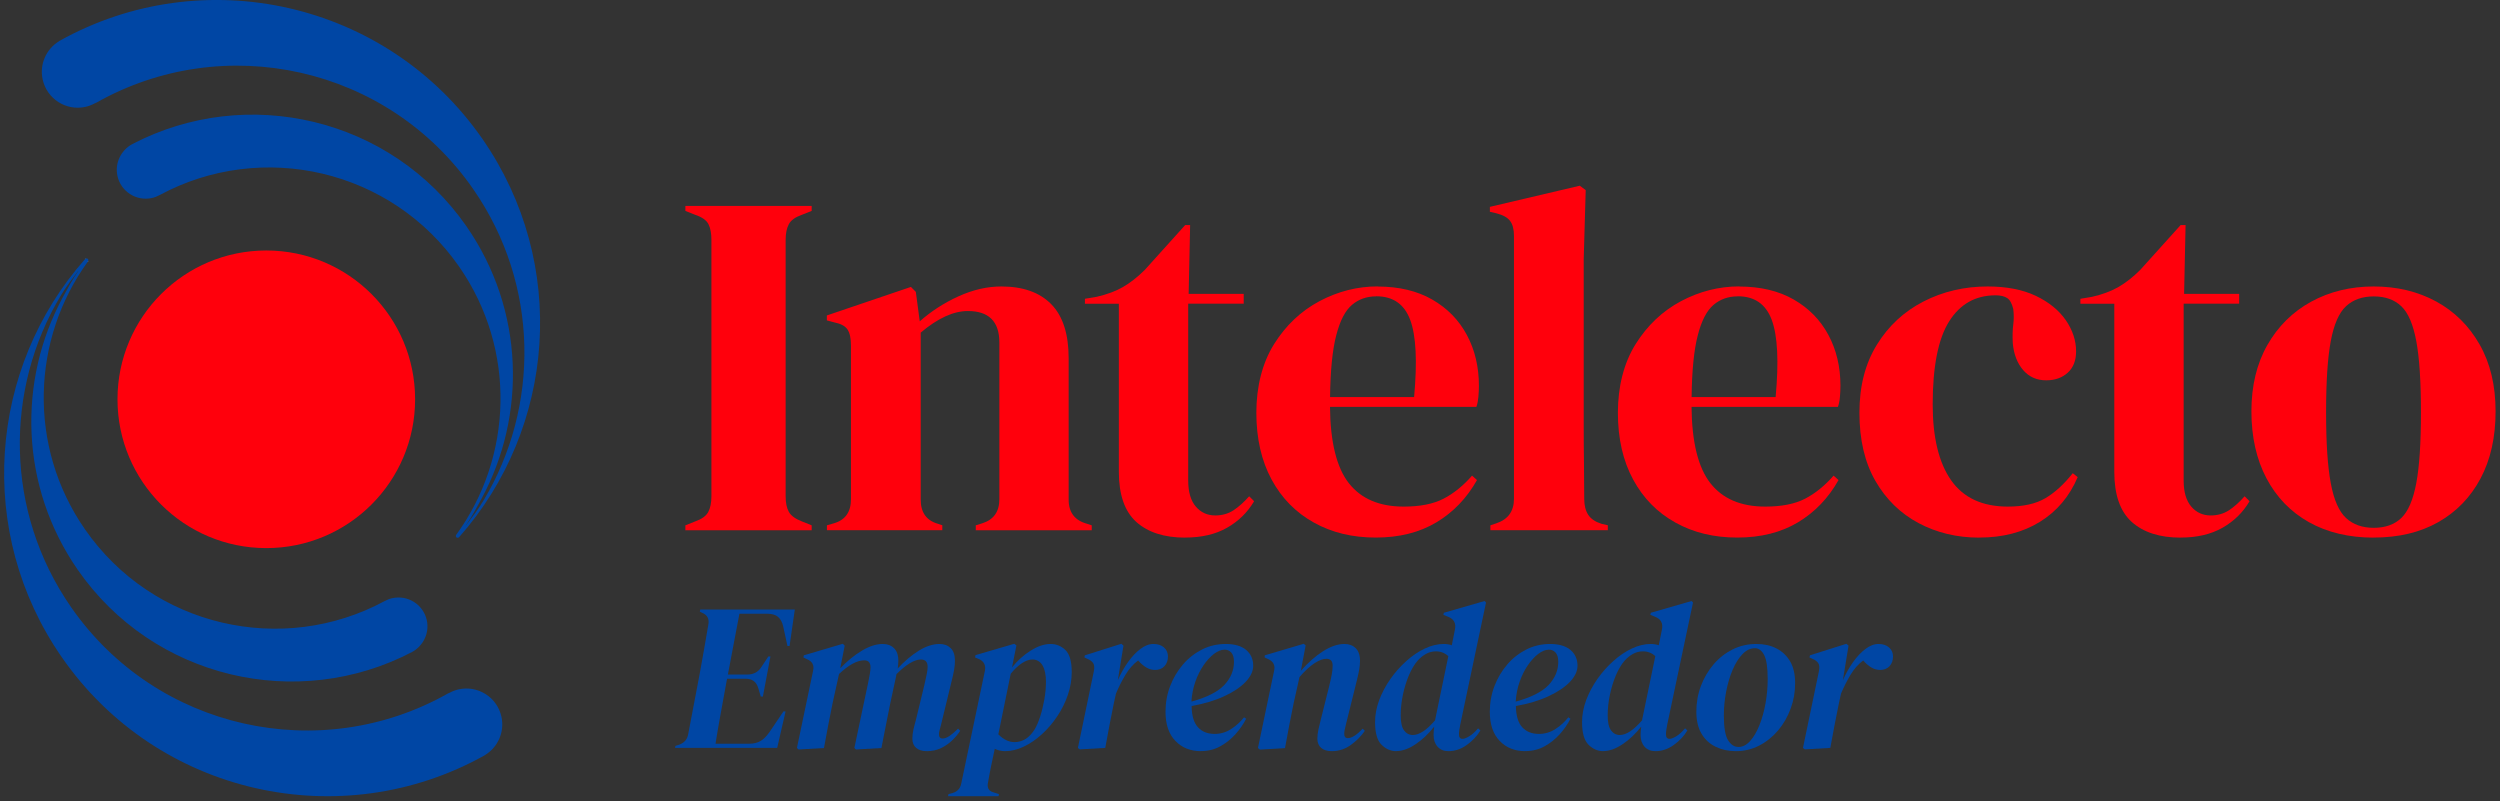
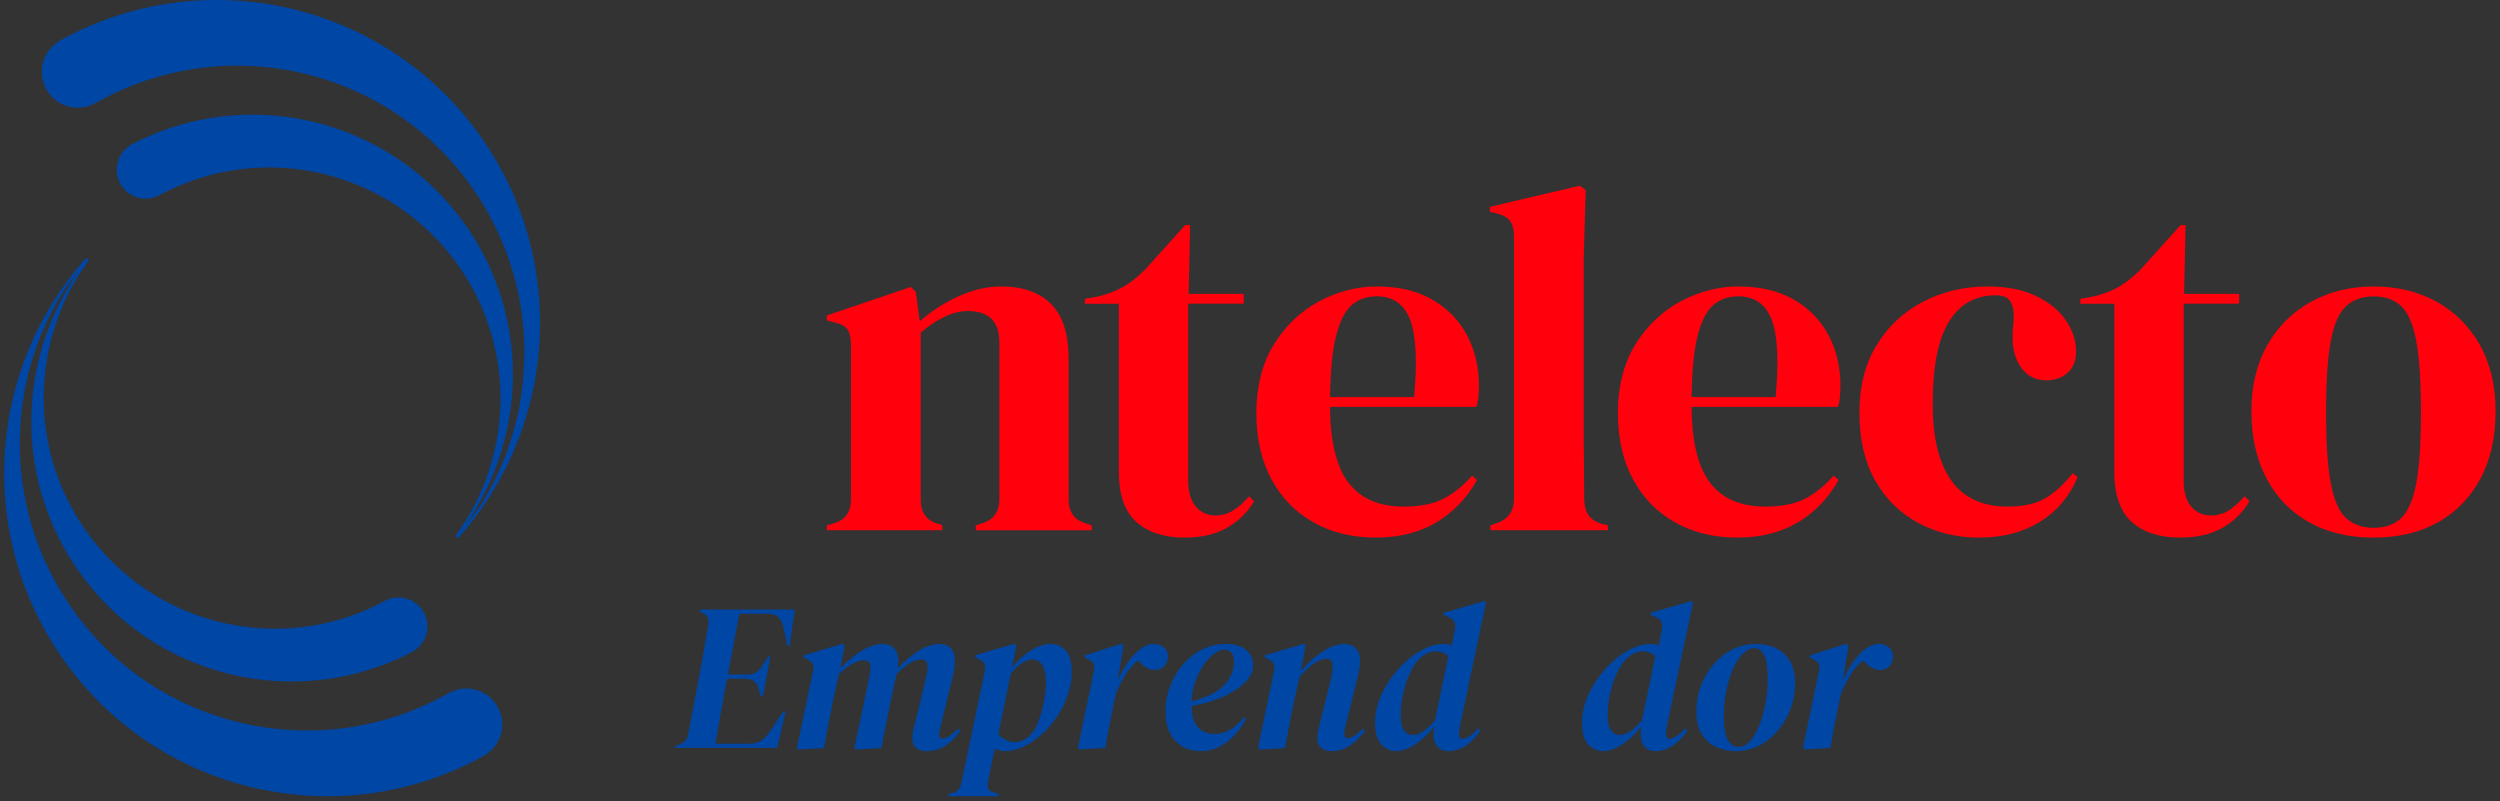
<svg xmlns="http://www.w3.org/2000/svg" width="390" height="125" viewBox="0 0 390 125" fill="none">
  <rect x="0" y="0" width="390" height="125" fill="#333333" stroke="none" />
-   <path d="M106.92 82.72V81.95L108.45 81.34C109.47 80.98 110.15 80.5 110.48 79.88C110.81 79.27 110.98 78.45 110.98 77.43V37.42C110.98 36.4 110.83 35.58 110.52 34.97C110.21 34.36 109.52 33.87 108.45 33.51L106.92 32.9V32.13H126.62V32.9L125.09 33.51C124.07 33.87 123.39 34.35 123.06 34.97C122.73 35.58 122.56 36.4 122.56 37.42V77.43C122.56 78.45 122.73 79.26 123.06 79.85C123.39 80.44 124.07 80.94 125.09 81.34L126.62 81.95V82.72H106.92Z" fill="#FF000C" />
  <path d="M129 82.72V81.95L130.07 81.64C131.86 81.13 132.75 79.88 132.75 77.88V53.89C132.75 52.77 132.57 51.93 132.21 51.4C131.85 50.86 131.16 50.49 130.14 50.29L128.99 49.98V49.21L142.1 44.76L142.87 45.53L143.48 50.13C145.27 48.55 147.29 47.24 149.54 46.22C151.79 45.2 154.01 44.69 156.21 44.69C159.58 44.69 162.18 45.61 163.99 47.45C165.8 49.29 166.71 52.1 166.71 55.88V77.96C166.71 79.95 167.68 81.21 169.62 81.72L170.31 81.95V82.72H152.22V81.95L153.22 81.64C155.01 81.08 155.9 79.83 155.9 77.88V53.43C155.9 50.16 154.26 48.52 150.99 48.52C148.74 48.52 146.29 49.64 143.63 51.89V77.95C143.63 79.94 144.52 81.2 146.31 81.71L147 81.94V82.71H128.99L129 82.72Z" fill="#FF000C" />
  <path d="M184.89 83.87C181.62 83.87 179.08 83.05 177.26 81.42C175.45 79.79 174.54 77.18 174.54 73.6V47.38H169.25V46.61L171.09 46.3C172.67 45.94 174.04 45.43 175.19 44.77C176.34 44.11 177.48 43.21 178.6 42.09L184.89 35.11H185.66L185.43 45.84H194.02V47.37H185.36V74.97C185.36 76.76 185.76 78.11 186.55 79.03C187.34 79.95 188.35 80.41 189.58 80.41C190.65 80.41 191.6 80.14 192.42 79.61C193.24 79.07 194.05 78.34 194.87 77.42L195.64 78.19C194.62 79.93 193.21 81.31 191.42 82.33C189.63 83.35 187.46 83.86 184.9 83.86L184.89 83.87Z" fill="#FF000C" />
  <path d="M214.92 44.7C218.24 44.7 221.08 45.38 223.43 46.73C225.78 48.08 227.58 49.92 228.83 52.25C230.08 54.58 230.71 57.22 230.71 60.18C230.71 60.74 230.68 61.32 230.63 61.9C230.58 62.49 230.48 63.01 230.32 63.47H207.48C207.53 68.99 208.52 72.96 210.43 75.39C212.35 77.82 215.19 79.03 218.98 79.03C221.53 79.03 223.6 78.62 225.19 77.8C226.77 76.98 228.26 75.78 229.64 74.2L230.41 74.89C228.83 77.7 226.72 79.9 224.09 81.48C221.46 83.06 218.3 83.86 214.62 83.86C210.94 83.86 207.77 83.08 204.96 81.52C202.15 79.96 199.95 77.73 198.37 74.81C196.79 71.89 195.99 68.42 195.99 64.38C195.99 60.34 196.91 56.63 198.75 53.69C200.59 50.75 202.95 48.52 205.84 46.98C208.73 45.45 211.76 44.68 214.92 44.68V44.7ZM214.69 46.23C213.21 46.23 211.94 46.68 210.9 47.57C209.85 48.46 209.03 50.05 208.45 52.32C207.86 54.59 207.54 57.8 207.49 61.94H220.6C221.11 56.37 220.91 52.36 219.99 49.9C219.07 47.44 217.31 46.22 214.7 46.22L214.69 46.23Z" fill="#FF000C" />
  <path d="M232.5 82.72V81.95L233.42 81.64C235.26 81.03 236.18 79.75 236.18 77.81V36.8C236.18 35.78 235.98 35 235.57 34.46C235.16 33.92 234.45 33.53 233.42 33.27L232.42 33.04V32.27L246.45 28.97L247.37 29.66L247.06 40.39V66.61C247.06 68.5 247.07 70.38 247.1 72.24C247.12 74.11 247.14 75.96 247.14 77.8C247.14 78.82 247.34 79.65 247.75 80.29C248.16 80.93 248.85 81.4 249.82 81.71L250.82 81.94V82.71H232.5V82.72Z" fill="#FF000C" />
  <path d="M271.32 44.7C274.64 44.7 277.48 45.38 279.83 46.73C282.18 48.08 283.98 49.92 285.23 52.25C286.48 54.58 287.11 57.22 287.11 60.18C287.11 60.74 287.08 61.32 287.03 61.9C286.98 62.49 286.88 63.01 286.72 63.47H263.88C263.93 68.99 264.92 72.96 266.83 75.39C268.75 77.82 271.59 79.03 275.38 79.03C277.93 79.03 280 78.62 281.59 77.8C283.17 76.98 284.66 75.78 286.04 74.2L286.81 74.89C285.23 77.7 283.12 79.9 280.49 81.48C277.86 83.06 274.7 83.86 271.02 83.86C267.34 83.86 264.17 83.08 261.36 81.52C258.55 79.96 256.35 77.73 254.77 74.81C253.19 71.89 252.39 68.42 252.39 64.38C252.39 60.34 253.31 56.63 255.15 53.69C256.99 50.75 259.35 48.52 262.24 46.98C265.13 45.45 268.16 44.68 271.32 44.68V44.7ZM271.09 46.23C269.61 46.23 268.34 46.68 267.3 47.57C266.25 48.46 265.43 50.05 264.85 52.32C264.26 54.59 263.94 57.8 263.89 61.94H277C277.51 56.37 277.31 52.36 276.39 49.9C275.47 47.44 273.71 46.22 271.1 46.22L271.09 46.23Z" fill="#FF000C" />
  <path d="M308.78 83.87C305.3 83.87 302.15 83.12 299.31 81.61C296.47 80.1 294.22 77.9 292.56 75.02C290.9 72.13 290.07 68.59 290.07 64.4C290.07 60.21 290.98 56.72 292.79 53.78C294.6 50.84 297.03 48.59 300.07 47.03C303.11 45.47 306.45 44.69 310.07 44.69C313.03 44.69 315.54 45.18 317.58 46.15C319.62 47.12 321.18 48.39 322.26 49.94C323.33 51.5 323.87 53.12 323.87 54.81C323.87 56.24 323.44 57.35 322.57 58.14C321.7 58.93 320.58 59.33 319.2 59.33C317.72 59.33 316.52 58.79 315.6 57.72C314.68 56.65 314.14 55.24 313.99 53.5C313.94 52.38 313.96 51.42 314.07 50.62C314.17 49.83 314.17 49.02 314.07 48.21C313.86 47.34 313.55 46.77 313.11 46.49C312.68 46.21 312.07 46.07 311.31 46.07C308.19 46.07 305.78 47.42 304.07 50.13C302.36 52.84 301.5 57.16 301.5 63.09C301.5 68.25 302.46 72.2 304.38 74.93C306.3 77.66 309.25 79.03 313.23 79.03C315.63 79.03 317.57 78.6 319.06 77.73C320.54 76.86 321.97 75.56 323.35 73.82L324.12 74.43C322.84 77.45 320.87 79.77 318.22 81.41C315.56 83.05 312.42 83.86 308.79 83.86L308.78 83.87Z" fill="#FF000C" />
  <path d="M340.18 83.87C336.91 83.87 334.37 83.05 332.55 81.42C330.74 79.79 329.83 77.18 329.83 73.6V47.38H324.54V46.61L326.38 46.3C327.96 45.94 329.33 45.43 330.48 44.77C331.63 44.11 332.77 43.21 333.89 42.09L340.18 35.11H340.95L340.72 45.84H349.31V47.37H340.65V74.97C340.65 76.76 341.05 78.11 341.84 79.03C342.63 79.95 343.64 80.41 344.87 80.41C345.94 80.41 346.89 80.14 347.71 79.61C348.53 79.07 349.34 78.34 350.16 77.42L350.93 78.19C349.91 79.93 348.5 81.31 346.71 82.33C344.92 83.35 342.75 83.86 340.19 83.86L340.18 83.87Z" fill="#FF000C" />
  <path d="M370.31 83.87C366.43 83.87 363.05 83.06 360.19 81.46C357.33 79.85 355.12 77.56 353.56 74.6C352 71.64 351.22 68.16 351.22 64.17C351.22 60.18 352.05 56.73 353.71 53.82C355.37 50.91 357.64 48.66 360.53 47.07C363.42 45.49 366.67 44.69 370.3 44.69C373.93 44.69 377.17 45.47 380.04 47.03C382.9 48.59 385.16 50.82 386.82 53.74C388.48 56.65 389.31 60.13 389.31 64.17C389.31 68.21 388.53 71.7 386.97 74.63C385.41 77.57 383.21 79.84 380.38 81.45C377.54 83.06 374.18 83.86 370.3 83.86L370.31 83.87ZM370.31 82.34C372.1 82.34 373.53 81.83 374.6 80.81C375.67 79.79 376.45 77.97 376.94 75.37C377.43 72.76 377.67 69.08 377.67 64.33C377.67 59.58 377.43 55.82 376.94 53.21C376.45 50.6 375.68 48.79 374.6 47.77C373.53 46.75 372.1 46.24 370.31 46.24C368.52 46.24 367.08 46.75 365.98 47.77C364.88 48.79 364.09 50.61 363.6 53.21C363.11 55.82 362.87 59.52 362.87 64.33C362.87 69.14 363.11 72.76 363.6 75.37C364.08 77.98 364.88 79.79 365.98 80.81C367.08 81.83 368.52 82.34 370.31 82.34Z" fill="#FF000C" />
  <path d="M105.3 116.69L105.37 116.36L105.99 116.16C106.78 115.85 107.23 115.31 107.36 114.52L109.13 105.23C109.35 104.07 109.58 102.79 109.82 101.39C110.06 99.98 110.29 98.65 110.51 97.38C110.66 96.51 110.32 95.91 109.5 95.58L109.17 95.42L109.24 95.09H123.99L123.17 100.78H122.84L122.19 97.77C122.04 97.07 121.76 96.56 121.37 96.23C120.98 95.9 120.4 95.74 119.64 95.74H115.35L113.55 105.23H116.56C117.54 105.23 118.28 104.84 118.78 104.05L119.86 102.41H120.19L119.01 108.66H118.68L118.29 107.35C118.01 106.37 117.35 105.88 116.33 105.88H113.42C113.14 107.47 112.83 109.15 112.5 110.92C112.17 112.69 111.88 114.39 111.62 116.02H116.89C117.57 116.02 118.14 115.88 118.62 115.61C119.1 115.34 119.57 114.87 120.03 114.22L122.22 110.98H122.55L121.24 116.67H105.31L105.3 116.69Z" fill="#0046A4" />
  <path d="M128.57 116.69L124.58 116.92L124.32 116.69L126.84 104.65C127.04 103.78 126.73 103.18 125.92 102.85L125.33 102.56L125.4 102.23L131.48 100.43L131.77 100.72L131.08 104.25C132.19 103.09 133.33 102.17 134.48 101.49C135.64 100.8 136.71 100.46 137.72 100.46C138.42 100.46 139 100.67 139.45 101.1C139.9 101.53 140.14 102.18 140.14 103.08C140.14 103.28 140.13 103.47 140.11 103.67C140.09 103.87 140.07 104.07 140.04 104.29C141.13 103.11 142.24 102.18 143.36 101.49C144.48 100.8 145.56 100.46 146.58 100.46C147.28 100.46 147.85 100.67 148.3 101.1C148.75 101.53 148.97 102.18 148.97 103.08C148.97 103.54 148.93 104.01 148.84 104.5C148.75 104.99 148.64 105.5 148.51 106.02L146.81 113.02C146.72 113.37 146.65 113.66 146.58 113.9C146.51 114.14 146.48 114.35 146.48 114.52C146.48 114.98 146.67 115.21 147.04 115.21C147.37 115.21 147.73 115.07 148.14 114.8C148.54 114.53 148.98 114.15 149.46 113.67L149.79 114C149.48 114.48 149.08 114.97 148.58 115.46C148.08 115.95 147.5 116.36 146.83 116.69C146.16 117.02 145.42 117.18 144.59 117.18C143.87 117.18 143.31 117.01 142.92 116.67C142.53 116.33 142.33 115.86 142.33 115.25C142.33 114.79 142.38 114.32 142.49 113.83C142.6 113.34 142.73 112.83 142.88 112.31L144.22 106.78C144.35 106.21 144.47 105.69 144.56 105.21C144.66 104.73 144.71 104.34 144.71 104.03C144.71 103.27 144.36 102.88 143.66 102.88C142.66 102.88 141.39 103.63 139.87 105.14C139.85 105.18 139.83 105.23 139.82 105.29C139.81 105.34 139.8 105.4 139.8 105.47L138.88 109.72C138.64 110.88 138.41 112.03 138.19 113.19C137.97 114.35 137.74 115.51 137.5 116.69L133.54 116.92L133.28 116.69L135.47 106.32C135.56 105.88 135.63 105.47 135.7 105.09C135.77 104.71 135.8 104.38 135.8 104.09C135.8 103.37 135.47 103.01 134.82 103.01C133.71 103.01 132.4 103.72 130.89 105.14L129.88 109.72C129.64 110.88 129.41 112.03 129.19 113.19C128.97 114.35 128.75 115.51 128.54 116.69H128.57Z" fill="#0046A4" />
  <path d="M156.82 117.18C156.25 117.18 155.71 117.06 155.18 116.82C154.94 117.91 154.73 118.89 154.56 119.76C154.39 120.63 154.23 121.46 154.1 122.25C153.99 122.97 154.3 123.43 155.02 123.62L155.84 123.88L155.77 124.21H147.89L147.96 123.88L148.58 123.72C149.34 123.5 149.8 123.01 149.95 122.25L153.65 104.62C153.8 103.77 153.5 103.17 152.73 102.82L152.11 102.56L152.18 102.2L158.23 100.43L158.56 100.69L157.87 104.12C158.72 103.05 159.7 102.17 160.8 101.49C161.9 100.8 162.93 100.46 163.89 100.46C164.78 100.46 165.56 100.78 166.21 101.41C166.86 102.04 167.19 103.19 167.19 104.85C167.19 106.05 166.99 107.24 166.58 108.42C166.18 109.6 165.62 110.72 164.91 111.77C164.2 112.83 163.4 113.76 162.5 114.57C161.61 115.38 160.67 116.02 159.69 116.48C158.71 116.95 157.75 117.18 156.81 117.18H156.82ZM161.04 102.88C160.54 102.88 159.99 103.08 159.4 103.47C158.81 103.86 158.23 104.41 157.67 105.11L155.74 114.56C156.55 115.37 157.39 115.77 158.26 115.77C159.55 115.77 160.6 115.09 161.43 113.74C161.74 113.22 162.02 112.55 162.28 111.74C162.54 110.93 162.75 110.06 162.92 109.11C163.08 108.16 163.17 107.24 163.17 106.35C163.17 105.26 162.99 104.41 162.63 103.8C162.27 103.19 161.74 102.88 161.04 102.88Z" fill="#0046A4" />
  <path d="M168.48 116.92L168.15 116.69L170.64 104.72C170.75 104.15 170.72 103.73 170.54 103.46C170.37 103.19 170.07 102.96 169.66 102.79L169.17 102.56L169.24 102.23L174.93 100.43L175.26 100.72L174.38 106.12C174.84 105.07 175.37 104.12 175.98 103.27C176.59 102.42 177.23 101.74 177.91 101.23C178.59 100.72 179.26 100.46 179.94 100.46C180.62 100.46 181.16 100.64 181.58 101C181.99 101.36 182.2 101.83 182.2 102.42C182.2 103.01 182.02 103.53 181.66 103.92C181.3 104.31 180.81 104.51 180.2 104.51C179.72 104.51 179.26 104.39 178.83 104.13C178.39 103.88 177.97 103.51 177.55 103.03C176.79 103.6 176.13 104.33 175.59 105.24C175.04 106.15 174.54 107.13 174.09 108.2L173.76 109.7C173.52 110.86 173.29 112.01 173.07 113.17C172.85 114.33 172.63 115.49 172.42 116.67L168.49 116.9L168.48 116.92Z" fill="#0046A4" />
  <path d="M187.35 117.18C185.72 117.18 184.38 116.65 183.36 115.58C182.33 114.51 181.82 113 181.82 111.03C181.82 109.63 182.06 108.3 182.54 107.04C183.02 105.78 183.69 104.65 184.55 103.65C185.41 102.65 186.41 101.88 187.54 101.31C188.67 100.74 189.91 100.46 191.24 100.46C192.57 100.46 193.67 100.77 194.4 101.39C195.13 102.01 195.5 102.83 195.5 103.86C195.5 104.71 195.1 105.55 194.31 106.38C193.51 107.21 192.4 107.96 190.96 108.62C189.52 109.29 187.83 109.79 185.89 110.14C185.91 111.64 186.24 112.75 186.87 113.44C187.5 114.14 188.37 114.49 189.49 114.49C190.43 114.49 191.29 114.23 192.07 113.72C192.86 113.21 193.52 112.6 194.07 111.9L194.4 112.13C193.96 112.98 193.4 113.79 192.72 114.55C192.03 115.31 191.24 115.94 190.35 116.43C189.46 116.92 188.46 117.17 187.37 117.17L187.35 117.18ZM191.01 101.35C190.51 101.35 189.97 101.57 189.39 102C188.81 102.44 188.27 103.03 187.75 103.78C187.24 104.53 186.81 105.39 186.47 106.36C186.13 107.33 185.93 108.36 185.86 109.45C188.26 108.8 189.97 107.93 190.98 106.87C191.99 105.8 192.5 104.59 192.5 103.24C192.5 102.59 192.36 102.11 192.08 101.8C191.8 101.49 191.44 101.34 191 101.34L191.01 101.35Z" fill="#0046A4" />
  <path d="M196.53 116.92L196.24 116.69L198.76 104.65C198.96 103.8 198.65 103.19 197.84 102.82L197.28 102.56L197.31 102.23L203.39 100.43L203.68 100.69L202.93 104.65C204.06 103.36 205.22 102.34 206.4 101.59C207.58 100.84 208.69 100.46 209.74 100.46C210.44 100.46 211.02 100.67 211.47 101.1C211.92 101.53 212.16 102.18 212.16 103.08C212.16 103.54 212.12 104.01 212.03 104.5C211.94 104.99 211.83 105.5 211.7 106.02L209.97 112.99C209.88 113.34 209.82 113.63 209.77 113.86C209.73 114.09 209.7 114.29 209.7 114.46C209.7 114.92 209.88 115.15 210.26 115.15C210.87 115.15 211.64 114.66 212.58 113.68L212.91 114.01C212.36 114.82 211.64 115.55 210.75 116.2C209.86 116.85 208.86 117.18 207.77 117.18C207.05 117.18 206.49 117.01 206.1 116.67C205.71 116.33 205.51 115.86 205.51 115.25C205.51 114.79 205.56 114.32 205.67 113.83C205.78 113.34 205.9 112.83 206.03 112.31L207.31 107.21C207.48 106.51 207.63 105.89 207.73 105.35C207.84 104.81 207.89 104.3 207.89 103.85C207.89 103.46 207.8 103.18 207.63 103.02C207.46 102.86 207.22 102.77 206.91 102.77C206.39 102.77 205.77 103 205.06 103.46C204.35 103.92 203.57 104.64 202.72 105.62L201.8 109.74C201.56 110.9 201.33 112.05 201.11 113.21C200.89 114.37 200.67 115.53 200.46 116.71L196.5 116.94L196.53 116.92Z" fill="#0046A4" />
  <path d="M217.82 117.18C216.95 117.18 216.18 116.84 215.51 116.17C214.84 115.5 214.51 114.32 214.51 112.64C214.51 111.51 214.73 110.36 215.16 109.2C215.6 108.04 216.18 106.95 216.91 105.91C217.64 104.87 218.47 103.94 219.4 103.11C220.33 102.28 221.29 101.63 222.3 101.16C223.3 100.69 224.28 100.46 225.24 100.46C225.68 100.46 226.09 100.53 226.48 100.66L226.97 98.21C227.17 97.23 226.81 96.56 225.89 96.21L225.17 95.92L225.24 95.59L231.59 93.76L231.82 93.99L227.8 113.03C227.73 113.38 227.69 113.67 227.65 113.9C227.62 114.13 227.6 114.35 227.6 114.57C227.6 115.03 227.79 115.26 228.16 115.26C228.42 115.26 228.78 115.12 229.22 114.85C229.67 114.58 230.12 114.17 230.58 113.62L230.94 113.95C230.42 114.82 229.71 115.58 228.81 116.22C227.92 116.86 226.97 117.18 225.96 117.18C225.24 117.18 224.67 116.95 224.26 116.48C223.84 116.01 223.64 115.41 223.64 114.66C223.64 114.29 223.67 113.85 223.74 113.35C222.85 114.48 221.87 115.41 220.81 116.11C219.75 116.82 218.75 117.17 217.82 117.17V117.18ZM218.51 111.59C218.51 112.68 218.68 113.47 219.03 113.94C219.38 114.42 219.84 114.66 220.4 114.66C221.4 114.66 222.56 113.9 223.87 112.37C223.89 112.26 223.91 112.14 223.94 112.01L225.94 102.36C225.39 101.86 224.75 101.61 224.01 101.61C223.46 101.61 222.96 101.74 222.49 101.99C222.02 102.24 221.58 102.59 221.16 103.05C220.66 103.62 220.21 104.38 219.8 105.32C219.4 106.27 219.08 107.29 218.85 108.4C218.62 109.5 218.51 110.56 218.51 111.59Z" fill="#0046A4" />
-   <path d="M237.94 117.18C236.31 117.18 234.97 116.65 233.95 115.58C232.92 114.51 232.41 113 232.41 111.03C232.41 109.63 232.65 108.3 233.13 107.04C233.61 105.78 234.28 104.65 235.14 103.65C236 102.65 237 101.88 238.13 101.31C239.26 100.74 240.5 100.46 241.83 100.46C243.16 100.46 244.26 100.77 244.99 101.39C245.72 102.01 246.09 102.83 246.09 103.86C246.09 104.71 245.69 105.55 244.9 106.38C244.1 107.21 242.99 107.96 241.55 108.62C240.11 109.29 238.42 109.79 236.48 110.14C236.5 111.64 236.83 112.75 237.46 113.44C238.09 114.14 238.96 114.49 240.08 114.49C241.02 114.49 241.88 114.23 242.66 113.72C243.45 113.21 244.11 112.6 244.66 111.9L244.99 112.13C244.55 112.98 243.99 113.79 243.31 114.55C242.62 115.31 241.83 115.94 240.94 116.43C240.05 116.92 239.05 117.17 237.96 117.17L237.94 117.18ZM241.6 101.35C241.1 101.35 240.56 101.57 239.98 102C239.4 102.44 238.86 103.03 238.34 103.78C237.83 104.53 237.4 105.39 237.06 106.36C236.72 107.33 236.52 108.36 236.45 109.45C238.85 108.8 240.56 107.93 241.57 106.87C242.58 105.8 243.09 104.59 243.09 103.24C243.09 102.59 242.95 102.11 242.67 101.8C242.39 101.49 242.03 101.34 241.59 101.34L241.6 101.35Z" fill="#0046A4" />
  <path d="M250.11 117.18C249.24 117.18 248.47 116.84 247.8 116.17C247.13 115.5 246.8 114.32 246.8 112.64C246.8 111.51 247.02 110.36 247.45 109.2C247.89 108.04 248.47 106.95 249.2 105.91C249.93 104.87 250.76 103.94 251.69 103.11C252.62 102.28 253.58 101.63 254.59 101.16C255.59 100.69 256.57 100.46 257.53 100.46C257.97 100.46 258.38 100.53 258.77 100.66L259.26 98.21C259.46 97.23 259.1 96.56 258.18 96.21L257.46 95.92L257.53 95.59L263.88 93.76L264.11 93.99L260.09 113.03C260.02 113.38 259.98 113.67 259.94 113.9C259.91 114.13 259.89 114.35 259.89 114.57C259.89 115.03 260.08 115.26 260.45 115.26C260.71 115.26 261.07 115.12 261.51 114.85C261.96 114.58 262.41 114.17 262.87 113.62L263.23 113.95C262.71 114.82 262 115.58 261.1 116.22C260.21 116.86 259.26 117.18 258.25 117.18C257.53 117.18 256.96 116.95 256.55 116.48C256.13 116.01 255.93 115.41 255.93 114.66C255.93 114.29 255.96 113.85 256.03 113.35C255.14 114.48 254.16 115.41 253.1 116.11C252.04 116.82 251.04 117.17 250.11 117.17V117.18ZM250.8 111.59C250.8 112.68 250.97 113.47 251.32 113.94C251.67 114.42 252.13 114.66 252.69 114.66C253.69 114.66 254.85 113.9 256.16 112.37C256.18 112.26 256.2 112.14 256.23 112.01L258.23 102.36C257.68 101.86 257.04 101.61 256.3 101.61C255.75 101.61 255.25 101.74 254.78 101.99C254.31 102.24 253.87 102.59 253.45 103.05C252.95 103.62 252.5 104.38 252.09 105.32C251.69 106.27 251.37 107.29 251.14 108.4C250.91 109.5 250.8 110.56 250.8 111.59Z" fill="#0046A4" />
  <path d="M270.78 117.18C269.65 117.18 268.61 116.96 267.67 116.51C266.73 116.06 265.99 115.39 265.45 114.48C264.91 113.58 264.63 112.42 264.63 111.03C264.63 109.64 264.86 108.3 265.33 107.04C265.8 105.78 266.46 104.65 267.31 103.65C268.16 102.65 269.15 101.88 270.29 101.31C271.42 100.74 272.66 100.46 273.99 100.46C275.15 100.46 276.18 100.68 277.08 101.13C277.98 101.58 278.7 102.25 279.24 103.14C279.77 104.03 280.04 105.18 280.04 106.58C280.04 107.98 279.81 109.28 279.34 110.55C278.87 111.83 278.22 112.96 277.38 113.95C276.54 114.94 275.56 115.73 274.44 116.31C273.32 116.89 272.1 117.18 270.79 117.18H270.78ZM271.17 116.53C271.85 116.53 272.46 116.22 273.02 115.6C273.58 114.98 274.06 114.15 274.48 113.11C274.89 112.07 275.21 110.93 275.43 109.68C275.65 108.43 275.76 107.18 275.76 105.93C275.76 104.12 275.57 102.87 275.2 102.17C274.83 101.47 274.35 101.12 273.76 101.12C273.06 101.12 272.42 101.43 271.83 102.04C271.24 102.65 270.73 103.47 270.29 104.49C269.85 105.52 269.52 106.65 269.28 107.89C269.04 109.13 268.92 110.38 268.92 111.62C268.92 113.47 269.14 114.76 269.57 115.46C270.01 116.17 270.54 116.52 271.17 116.52V116.53Z" fill="#0046A4" />
  <path d="M281.59 116.92L281.26 116.69L283.75 104.72C283.86 104.15 283.83 103.73 283.65 103.46C283.48 103.19 283.18 102.96 282.77 102.79L282.28 102.56L282.35 102.23L288.04 100.43L288.37 100.72L287.49 106.12C287.95 105.07 288.48 104.12 289.09 103.27C289.7 102.42 290.34 101.74 291.02 101.23C291.7 100.72 292.37 100.46 293.05 100.46C293.73 100.46 294.27 100.64 294.69 101C295.1 101.36 295.31 101.83 295.31 102.42C295.31 103.01 295.13 103.53 294.77 103.92C294.41 104.31 293.92 104.51 293.31 104.51C292.83 104.51 292.37 104.39 291.94 104.13C291.5 103.88 291.08 103.51 290.66 103.03C289.9 103.6 289.24 104.33 288.7 105.24C288.15 106.15 287.65 107.13 287.2 108.2L286.87 109.7C286.63 110.86 286.4 112.01 286.18 113.17C285.96 114.33 285.74 115.49 285.53 116.67L281.6 116.9L281.59 116.92Z" fill="#0046A4" />
-   <path d="M41.543 85.504C54.363 85.504 64.757 75.111 64.757 62.29C64.757 49.469 54.363 39.076 41.543 39.076C28.722 39.076 18.329 49.469 18.329 62.29C18.329 75.111 28.722 85.504 41.543 85.504Z" fill="#FF000C" />
-   <path d="M13.319 40.396L13.736 40.783" stroke="white" stroke-width="0.1" stroke-miterlimit="10" />
  <path d="M71.592 107.527C71.066 107.646 70.57 107.834 70.114 108.082C70.044 108.102 69.975 108.122 69.915 108.162C49.995 119.451 24.381 113.886 11.077 94.7C0.721 79.76 0.701 60.742 9.48 46.11C10.294 44.751 11.246 43.511 12.208 42.241L12.228 42.261C11.316 43.55 10.562 44.979 9.808 46.358C2.734 59.403 3.092 75.851 12.119 88.876C23.914 105.88 46.414 111.058 64.28 101.713C66.007 100.781 67.018 98.777 66.582 96.763C66.056 94.333 63.655 92.785 61.215 93.311C60.788 93.4 60.372 93.569 60.005 93.767C44.053 102.378 23.825 97.815 13.25 82.567C4.272 69.621 4.947 52.856 13.716 40.792C13.776 40.723 13.806 40.634 13.786 40.535C13.756 40.376 13.597 40.277 13.438 40.316C13.379 40.326 13.329 40.366 13.29 40.396C-1.76 57.389 -3.873 83.043 9.639 102.527C24.559 124.044 53.229 130.344 75.619 117.824C75.649 117.804 75.669 117.784 75.699 117.765C77.663 116.554 78.744 114.203 78.228 111.822C77.574 108.797 74.588 106.882 71.572 107.537L71.592 107.527Z" fill="#0046A4" />
  <path d="M13.309 16.676C13.835 16.557 14.331 16.369 14.788 16.121C14.857 16.101 14.927 16.081 14.986 16.041C34.906 4.752 60.52 10.317 73.824 29.503C84.181 44.433 84.2 63.461 75.421 78.093C74.608 79.452 73.655 80.692 72.693 81.962L72.673 81.942C73.586 80.653 74.34 79.224 75.094 77.845C82.167 64.8 81.81 48.352 72.782 35.326C60.987 18.323 38.487 13.145 20.621 22.489C18.895 23.422 17.883 25.426 18.319 27.44C18.845 29.87 21.246 31.418 23.686 30.892C24.113 30.803 24.529 30.634 24.896 30.436C40.849 21.825 61.076 26.388 71.651 41.636C80.629 54.582 79.954 71.347 71.185 83.41C71.125 83.48 71.096 83.569 71.115 83.668C71.145 83.827 71.304 83.926 71.463 83.887C71.522 83.877 71.572 83.837 71.612 83.807C86.661 66.814 88.774 41.16 75.262 21.676C60.322 0.169 31.652 -6.141 9.262 6.389C9.232 6.409 9.212 6.428 9.183 6.448C7.218 7.659 6.137 10.01 6.653 12.39C7.308 15.416 10.294 17.331 13.309 16.676Z" fill="#0046A4" />
</svg>